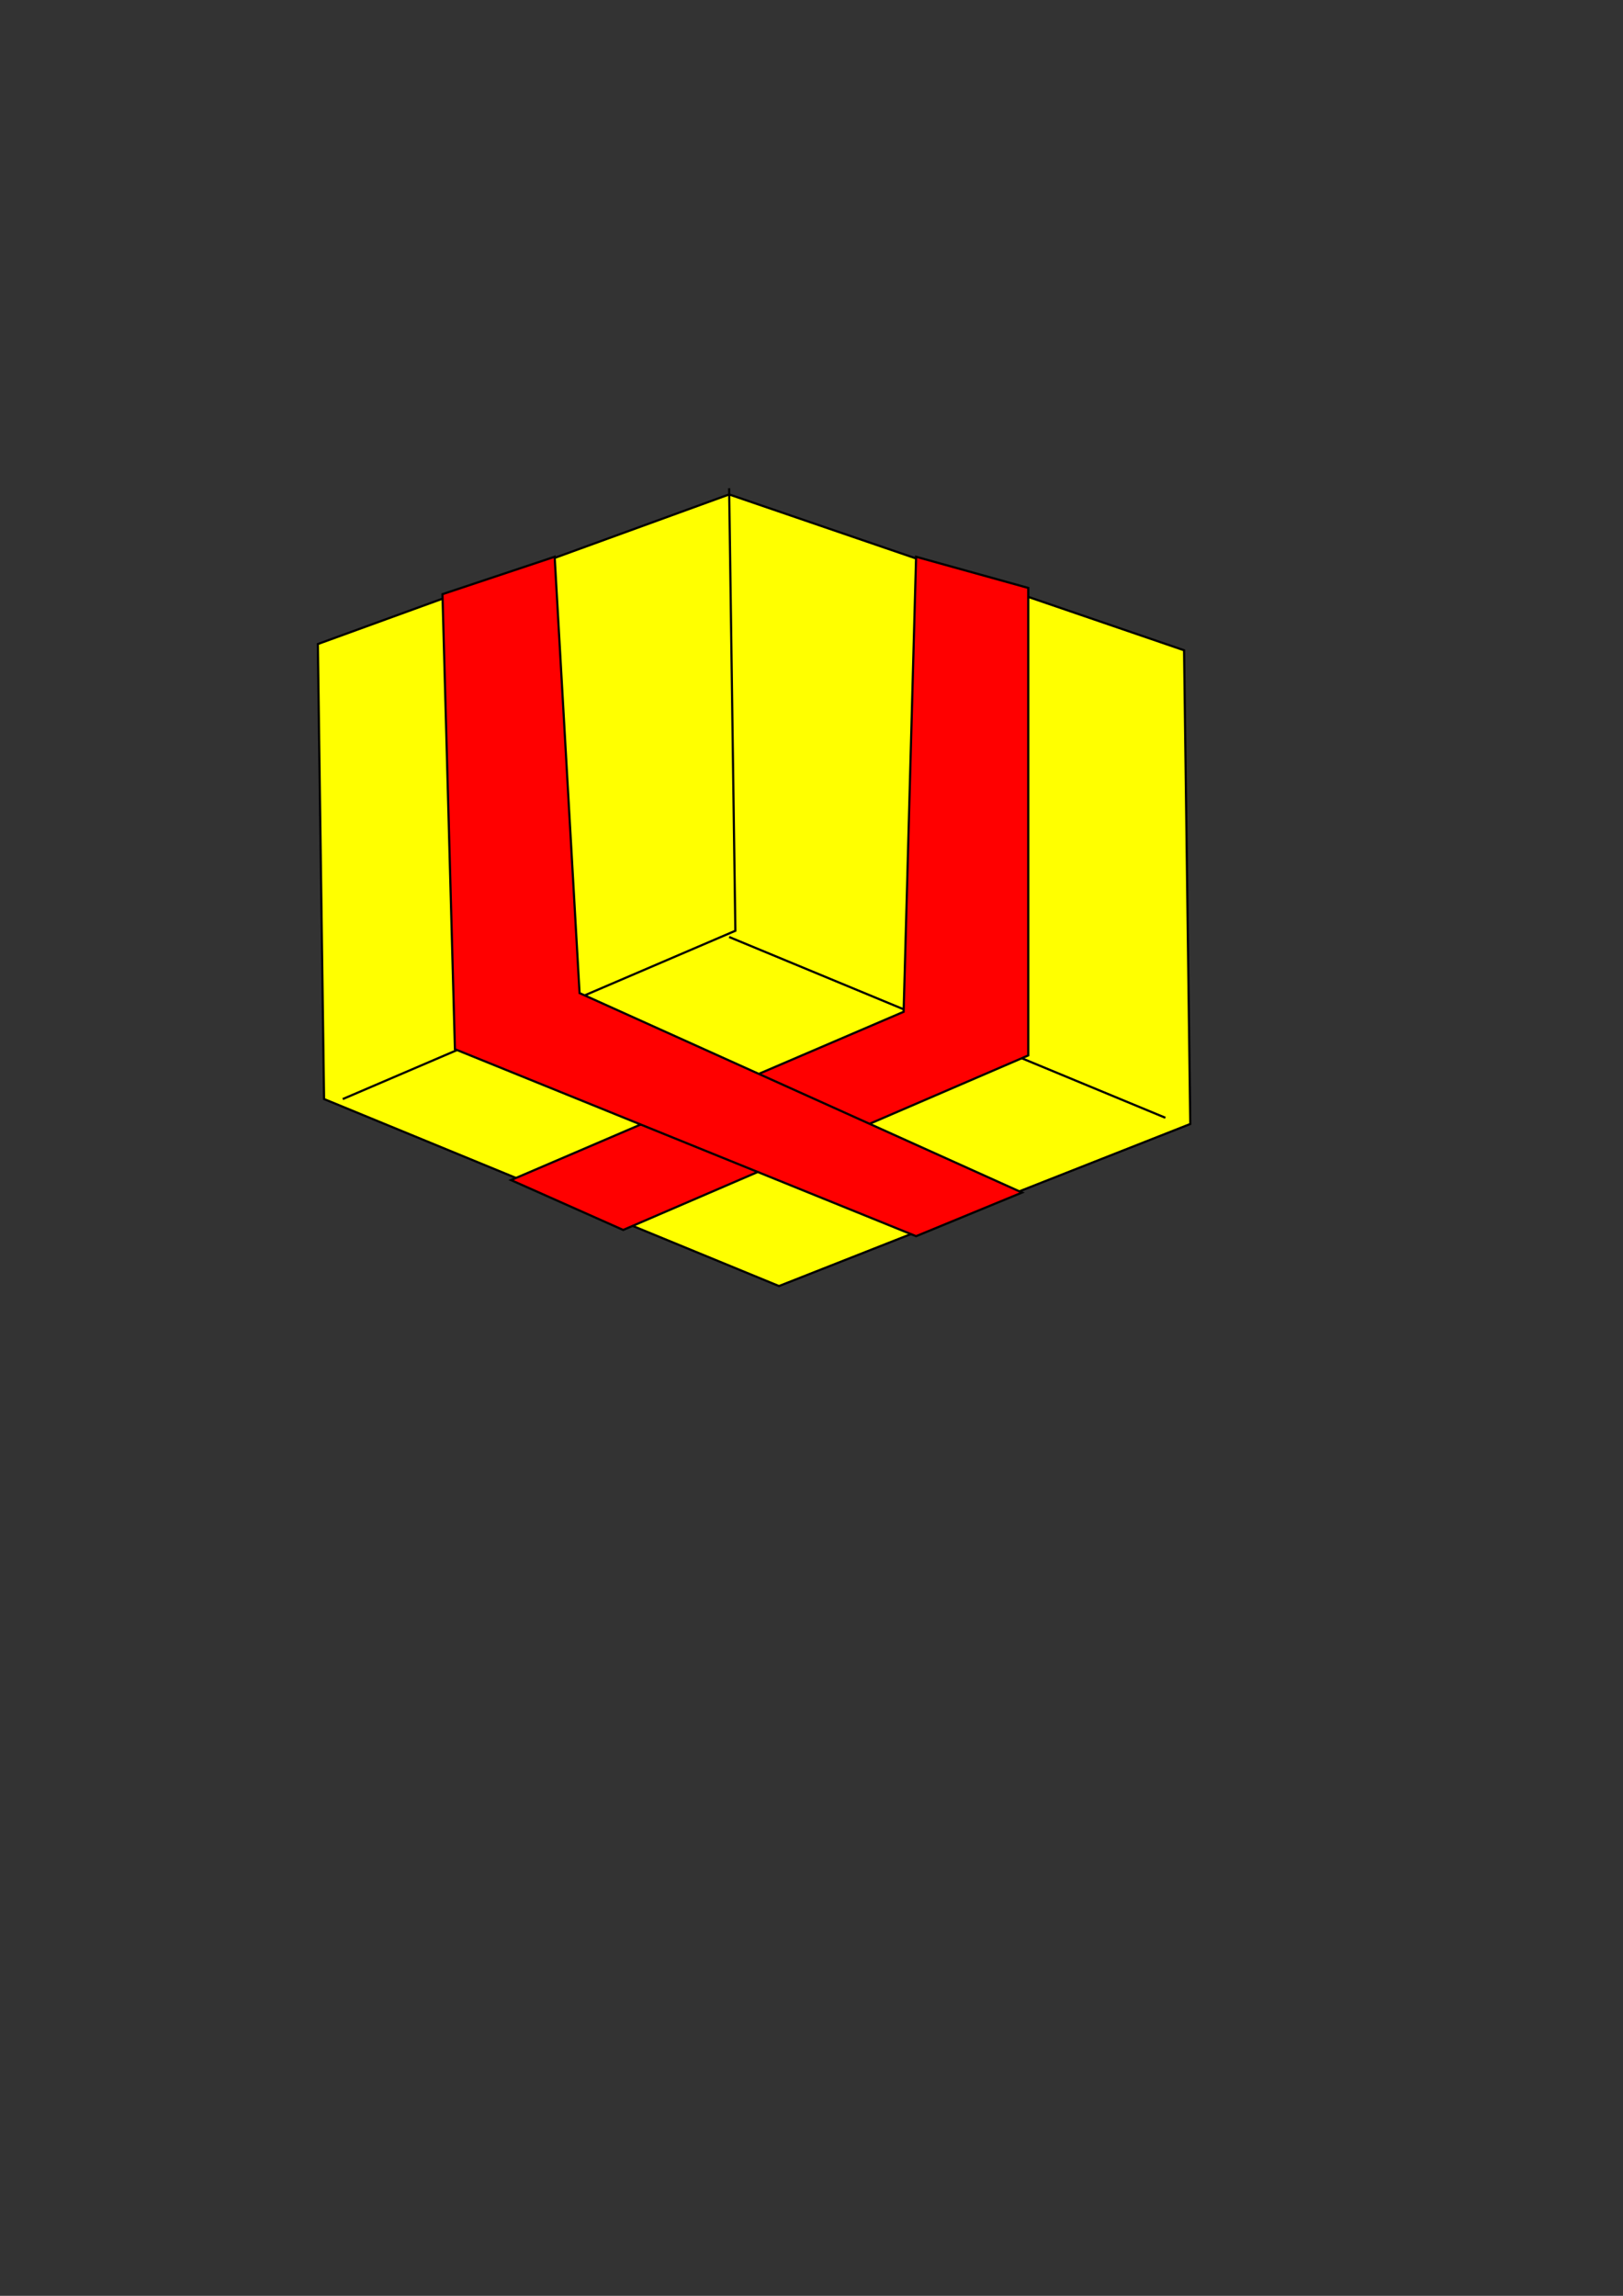
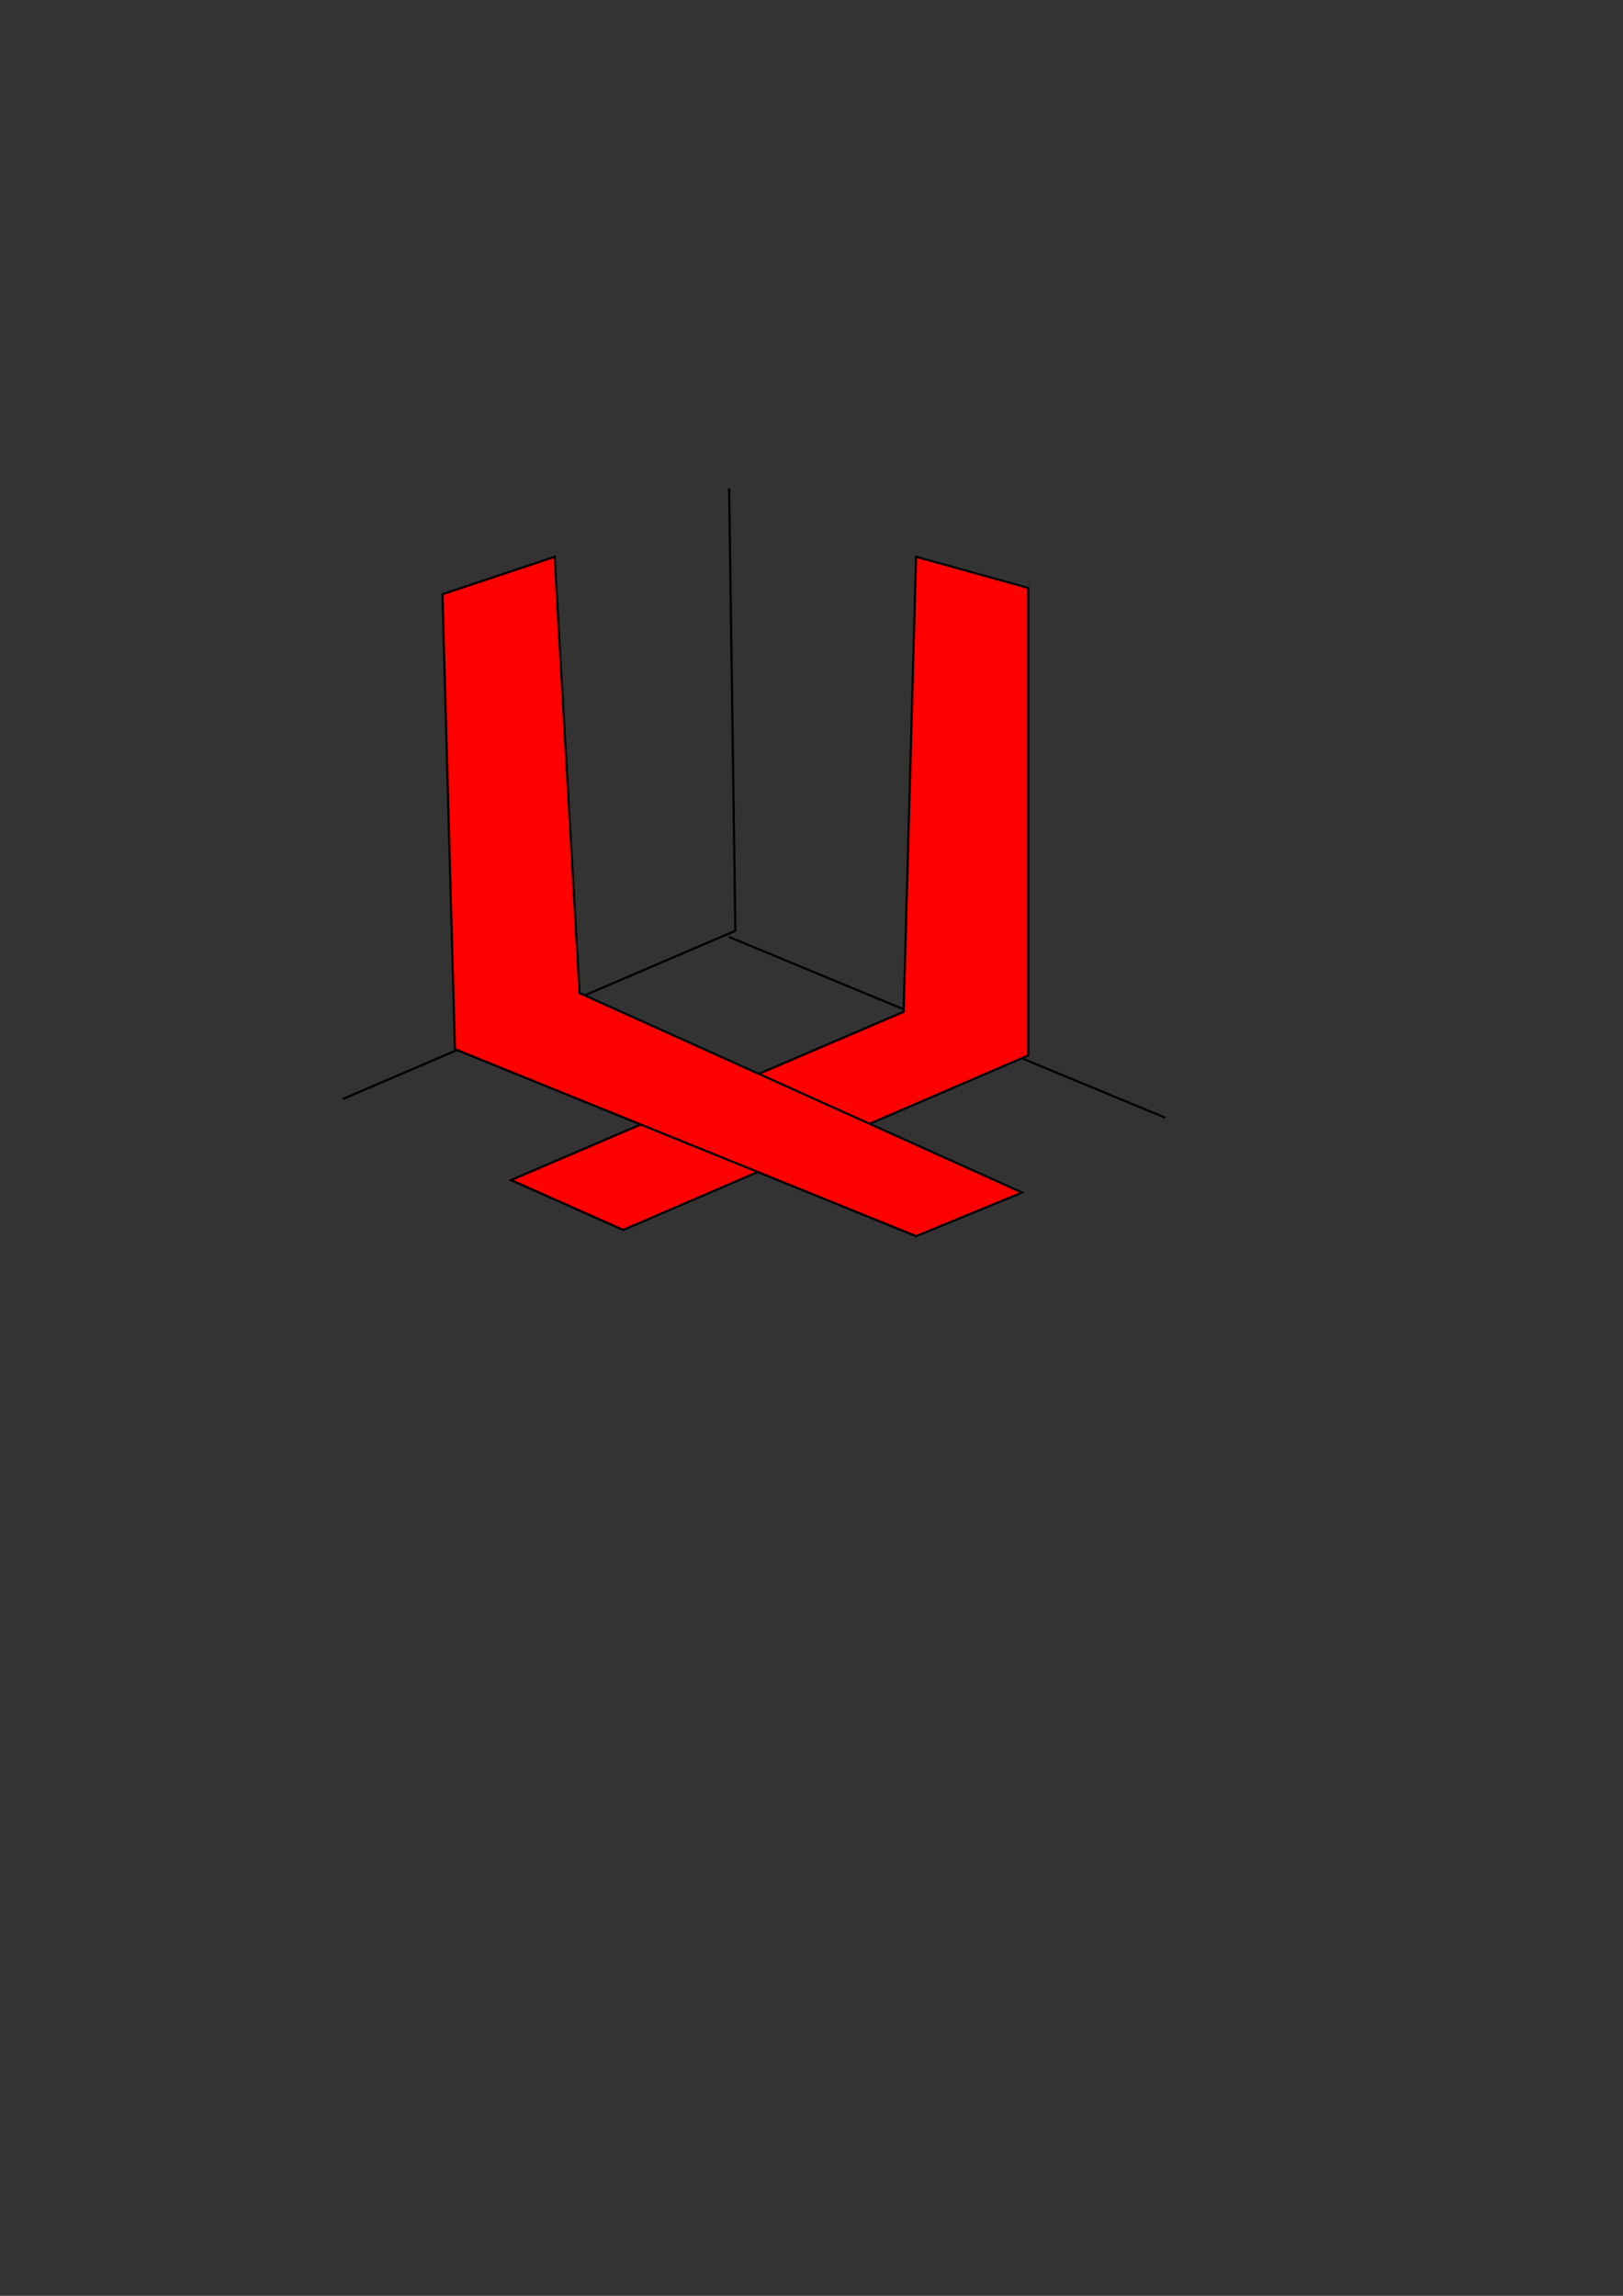
<svg xmlns="http://www.w3.org/2000/svg" xmlns:ns1="http://inkscape.sourceforge.net/DTD/sodipodi-0.dtd" xmlns:ns2="http://www.inkscape.org/namespaces/inkscape" width="744.094" height="1052.362" id="svg5198" ns1:version="0.32" ns2:version="0.43" ns1:docbase="/home/martin/Desktop/noid" ns1:docname="cado04.svg">
  <rect width="100%" height="100%" fill="#333333" stroke="none" />
  <defs id="defs5200" />
  <ns1:namedview id="base" pagecolor="#ffffff" bordercolor="#666666" borderopacity="1.0" ns2:pageopacity="0.0" ns2:pageshadow="2" ns2:zoom="0.35" ns2:cx="375" ns2:cy="520" ns2:document-units="px" ns2:current-layer="layer1" ns2:window-width="1022" ns2:window-height="676" ns2:window-x="0" ns2:window-y="0" />
  <g ns2:label="Layer 1" ns2:groupmode="layer" id="layer1">
-     <path style="fill:#ffff00;fill-opacity:1;fill-rule:evenodd;stroke:#000000;stroke-width:1px;stroke-linecap:butt;stroke-linejoin:miter;stroke-opacity:1" d="M 542.857,298.076 L 545.714,515.219 L 357.143,589.505 L 148.571,503.791 L 145.714,295.219 L 334.286,226.648 L 542.857,298.076 z " id="path5212" />
    <path style="fill:none;fill-opacity:0.75;fill-rule:evenodd;stroke:#000000;stroke-width:1px;stroke-linecap:butt;stroke-linejoin:miter;stroke-opacity:1" d="M 334.286,223.791 L 337.143,426.648 L 157.143,503.791" id="path1307" />
    <path style="fill:none;fill-opacity:0.75;fill-rule:evenodd;stroke:#000000;stroke-width:1px;stroke-linecap:butt;stroke-linejoin:miter;stroke-opacity:1" d="M 534.286,512.362 L 334.286,429.505" id="path1309" />
    <path style="fill:#ff0000;fill-opacity:1;fill-rule:evenodd;stroke:#000000;stroke-width:1px;stroke-linecap:butt;stroke-linejoin:miter;stroke-opacity:1" d="M 420,255.219 L 414.286,463.791 L 234.286,540.934 L 285.714,563.791 L 471.429,483.791 L 471.429,269.505 L 420,255.219 z " id="path2180" />
    <path style="fill:#ff0000;fill-opacity:1;fill-rule:evenodd;stroke:#000000;stroke-width:1px;stroke-linecap:butt;stroke-linejoin:miter;stroke-opacity:1" d="M 202.857,272.362 L 208.571,480.934 L 420,566.648 L 468.571,546.648 L 265.714,455.219 L 254.286,255.219 L 202.857,272.362 z " id="path2182" />
  </g>
</svg>